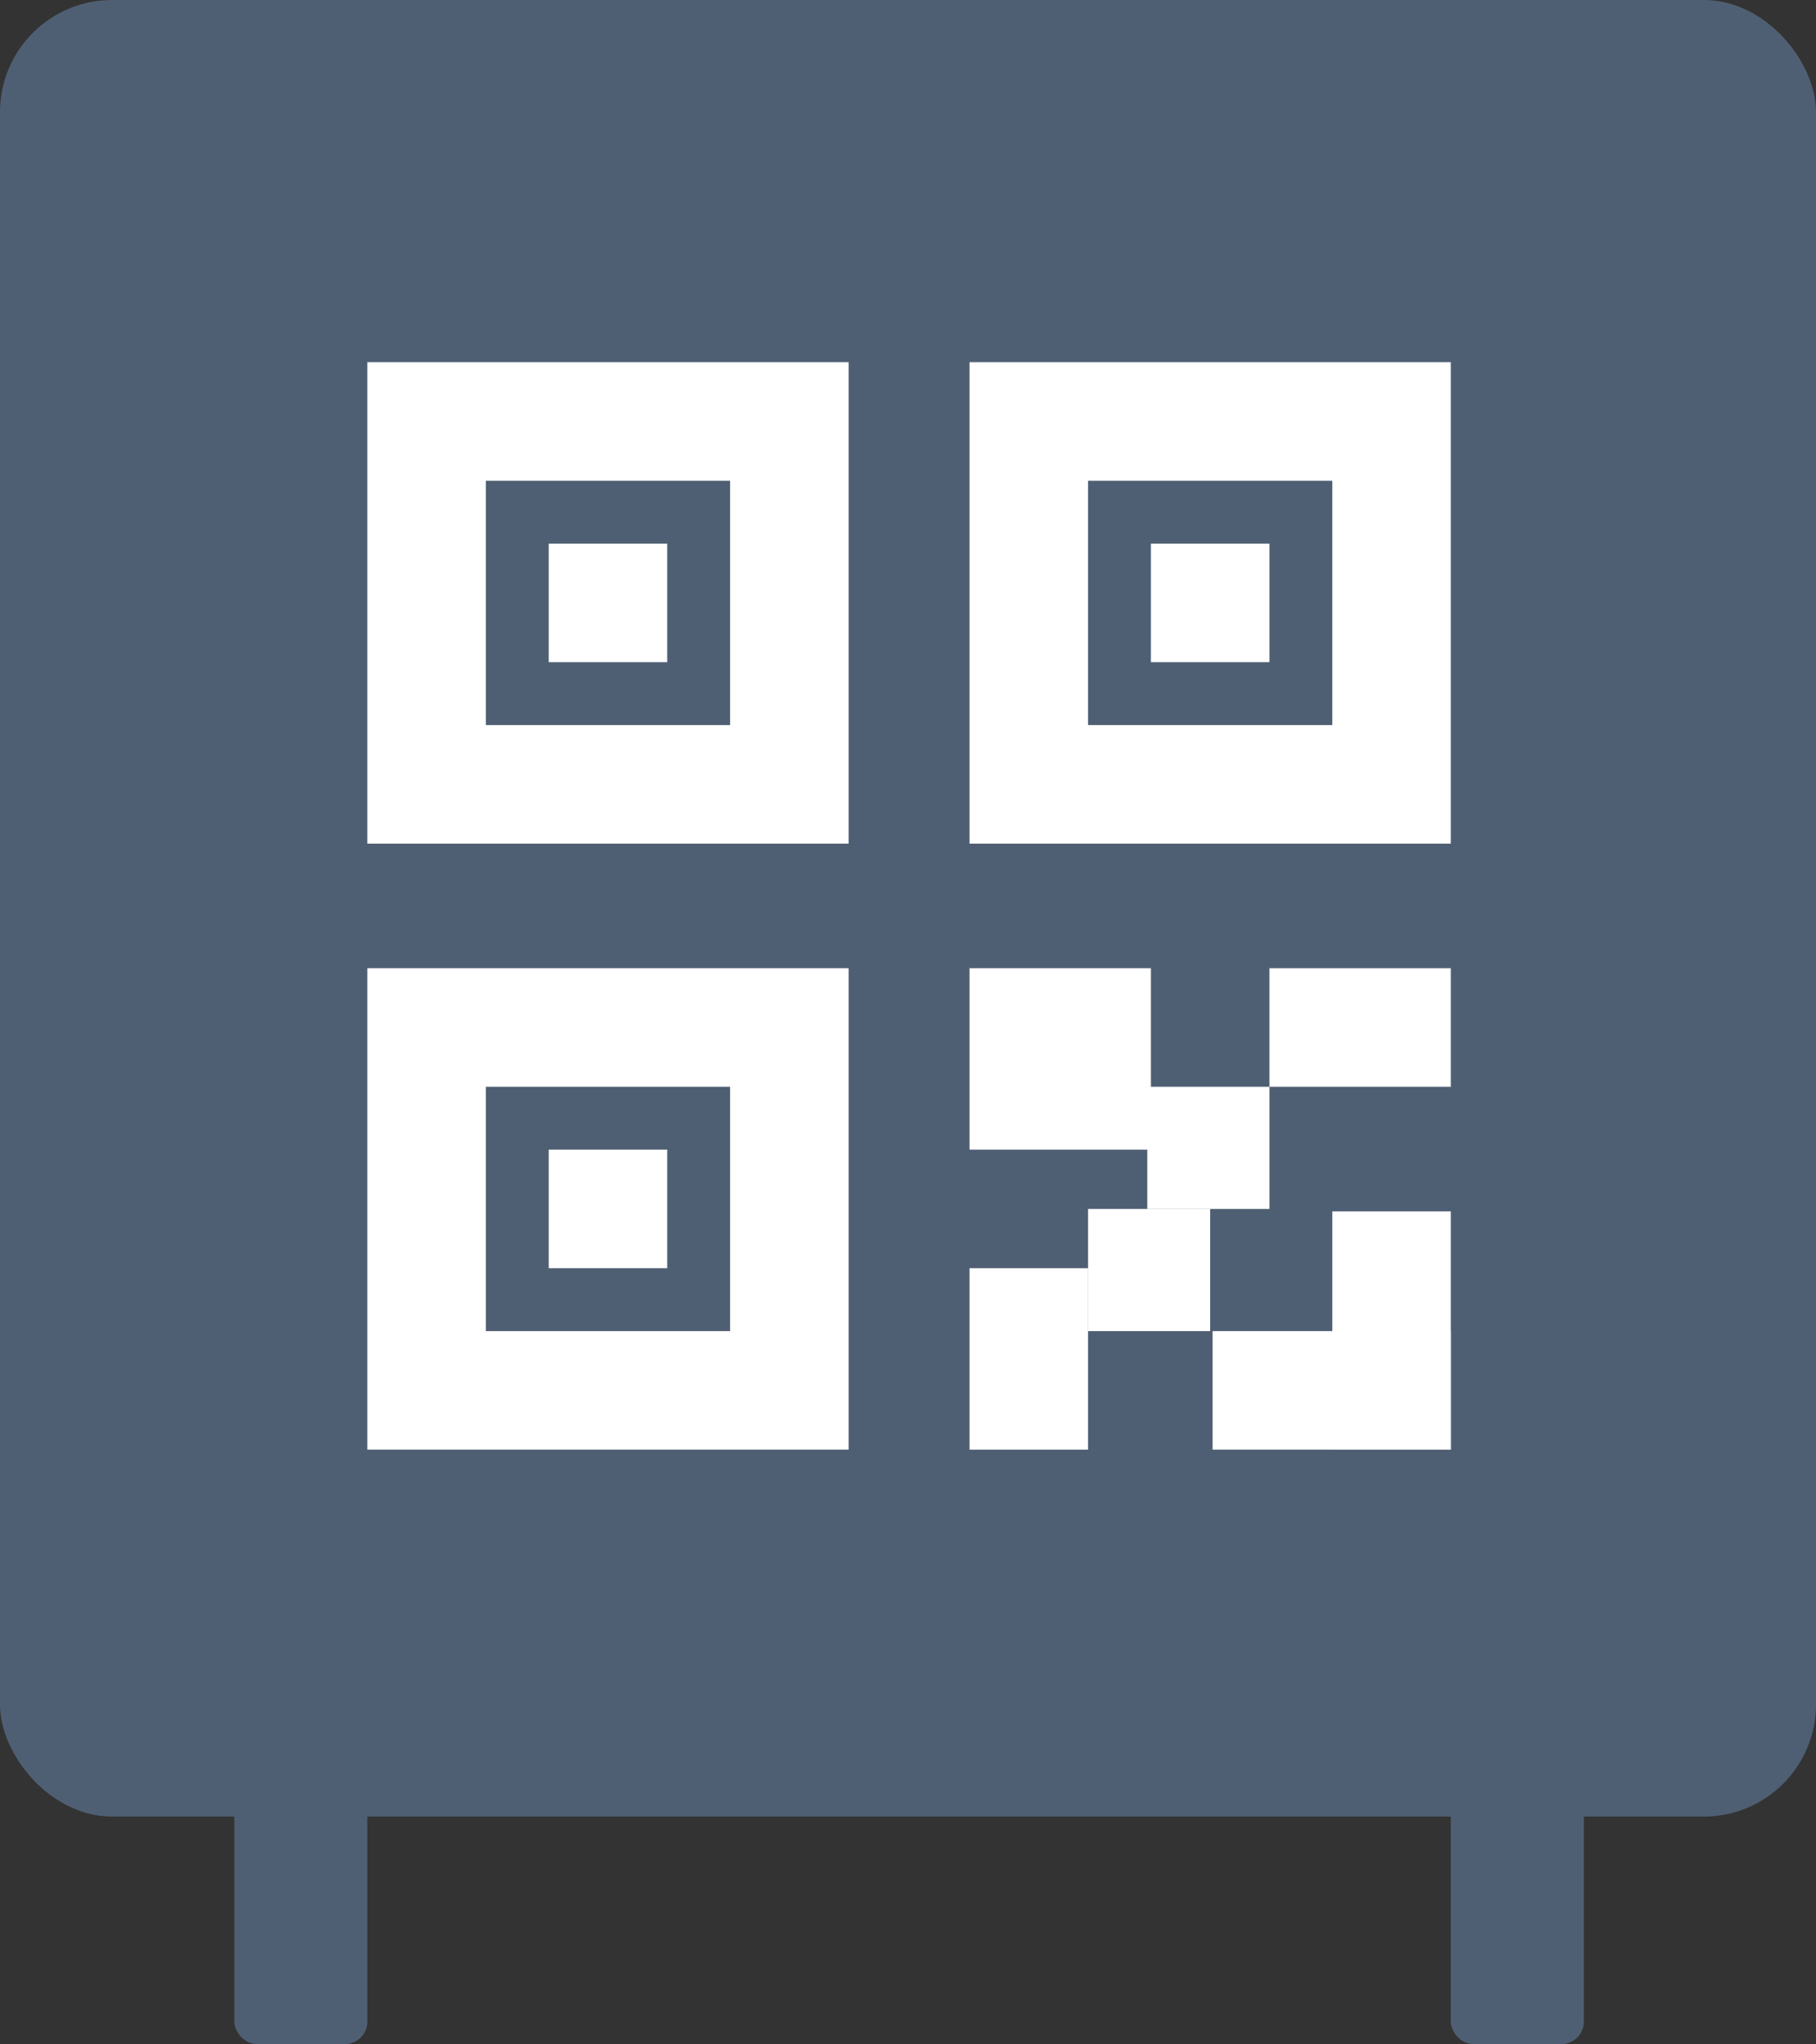
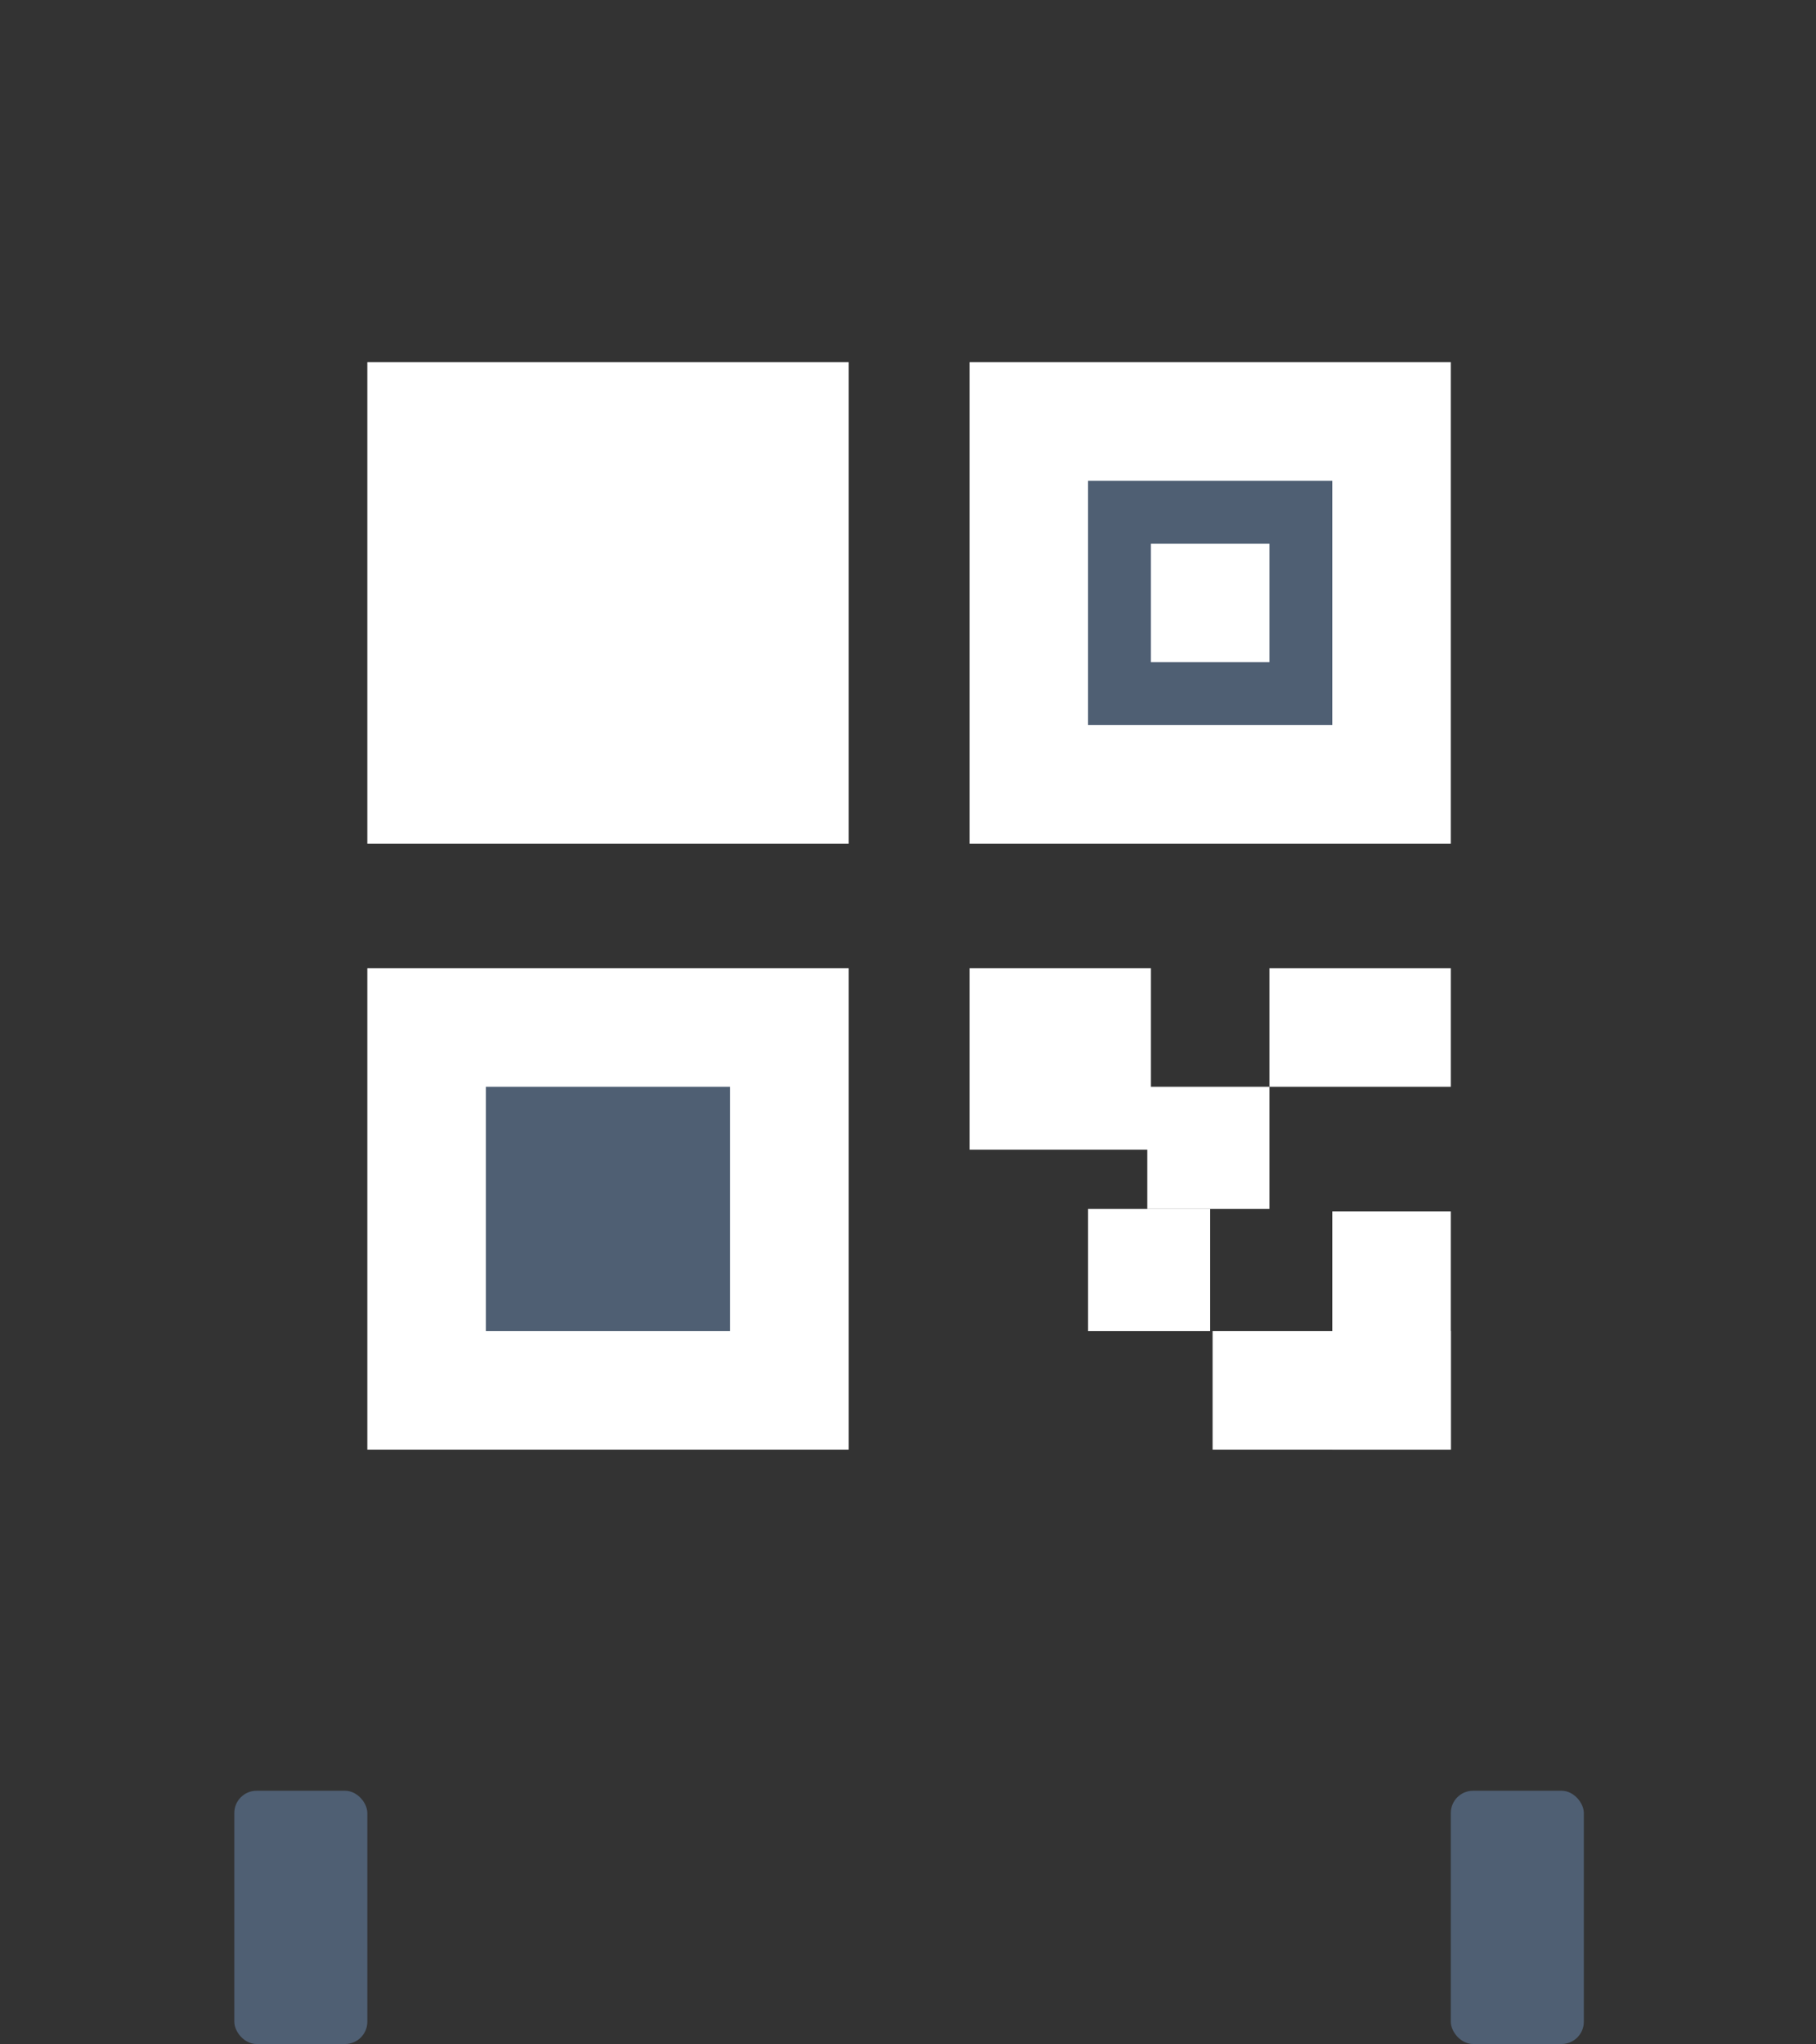
<svg xmlns="http://www.w3.org/2000/svg" id="Calque_2" data-name="Calque 2" viewBox="0 0 1265.37 1423.8">
  <rect x="0" y="0" width="1265.37" height="1423.8" fill="#333333" stroke="none" />
  <defs>
    <style>
      .cls-1 {
        fill: #4f5f73;
      }

      .cls-1, .cls-2 {
        stroke-width: 0px;
      }

      .cls-2 {
        fill: #fff;
      }
    </style>
  </defs>
  <g id="Calque_1-2" data-name="Calque 1">
    <g>
-       <rect class="cls-1" width="1265.37" height="1265.37" rx="78.11" ry="78.11" />
      <rect class="cls-1" x="163.27" y="1247.39" width="92.68" height="176.41" rx="15.5" ry="15.5" />
      <rect class="cls-1" x="1010.91" y="1247.39" width="92.68" height="176.41" rx="15.5" ry="15.5" />
      <g>
        <rect class="cls-2" x="255.95" y="252.3" width="335.35" height="335.35" />
-         <rect class="cls-1" x="338.53" y="334.87" width="170.2" height="170.2" />
        <rect class="cls-2" x="382.34" y="378.69" width="82.57" height="82.57" />
      </g>
      <g>
        <rect class="cls-2" x="675.56" y="252.3" width="335.35" height="335.35" />
        <rect class="cls-1" x="758.13" y="334.87" width="170.2" height="170.2" />
        <rect class="cls-2" x="801.95" y="378.69" width="82.57" height="82.57" />
      </g>
      <g>
        <rect class="cls-2" x="255.95" y="674.43" width="335.35" height="335.35" />
        <rect class="cls-1" x="338.53" y="757.01" width="170.2" height="170.2" />
-         <rect class="cls-2" x="382.34" y="800.82" width="82.57" height="82.57" />
      </g>
      <rect class="cls-2" x="675.56" y="674.43" width="126.39" height="126.39" />
-       <rect class="cls-2" x="675.56" y="883.4" width="82.57" height="126.39" />
      <rect class="cls-2" x="758.13" y="842.11" width="85.1" height="85.1" />
      <rect class="cls-2" x="799.42" y="757.01" width="85.1" height="85.1" />
      <rect class="cls-2" x="906.43" y="652.53" width="82.57" height="126.39" transform="translate(232 1663.44) rotate(-90)" />
      <rect class="cls-2" x="928.34" y="843.79" width="82.57" height="165.99" transform="translate(1939.25 1853.58) rotate(180)" />
      <rect class="cls-2" x="886.63" y="885.5" width="82.57" height="165.99" transform="translate(1896.41 40.58) rotate(90)" />
    </g>
  </g>
</svg>